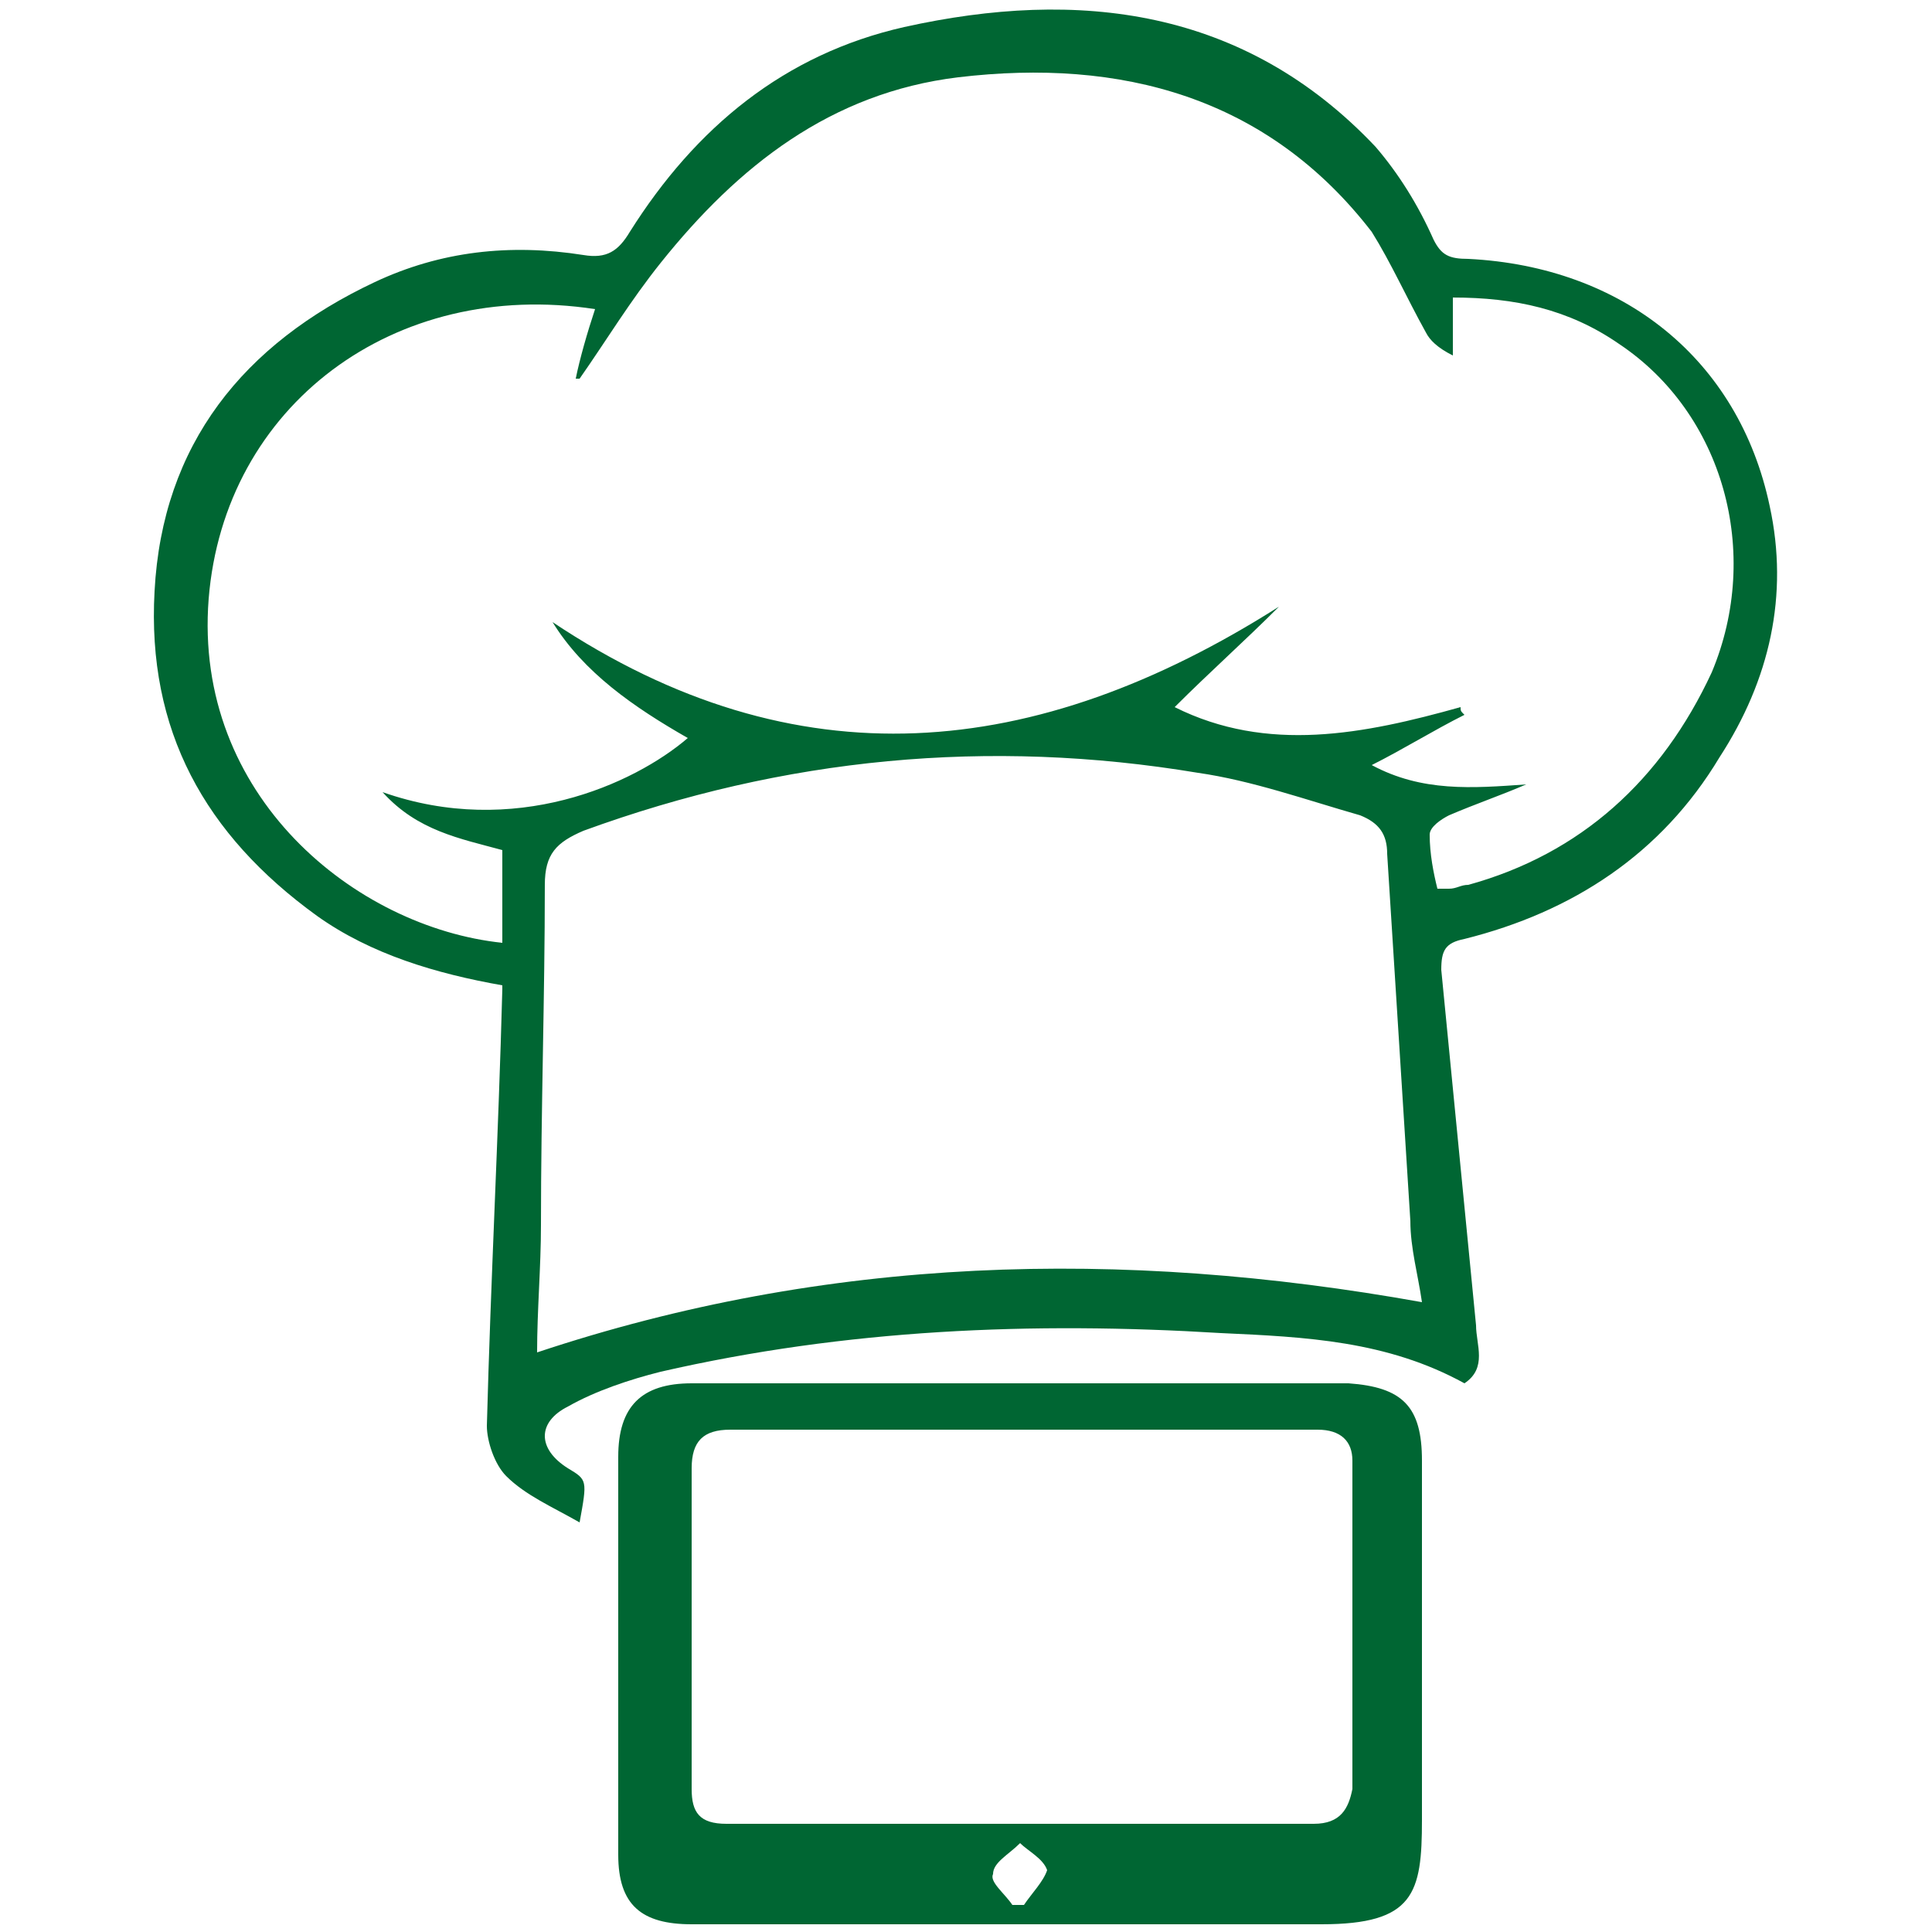
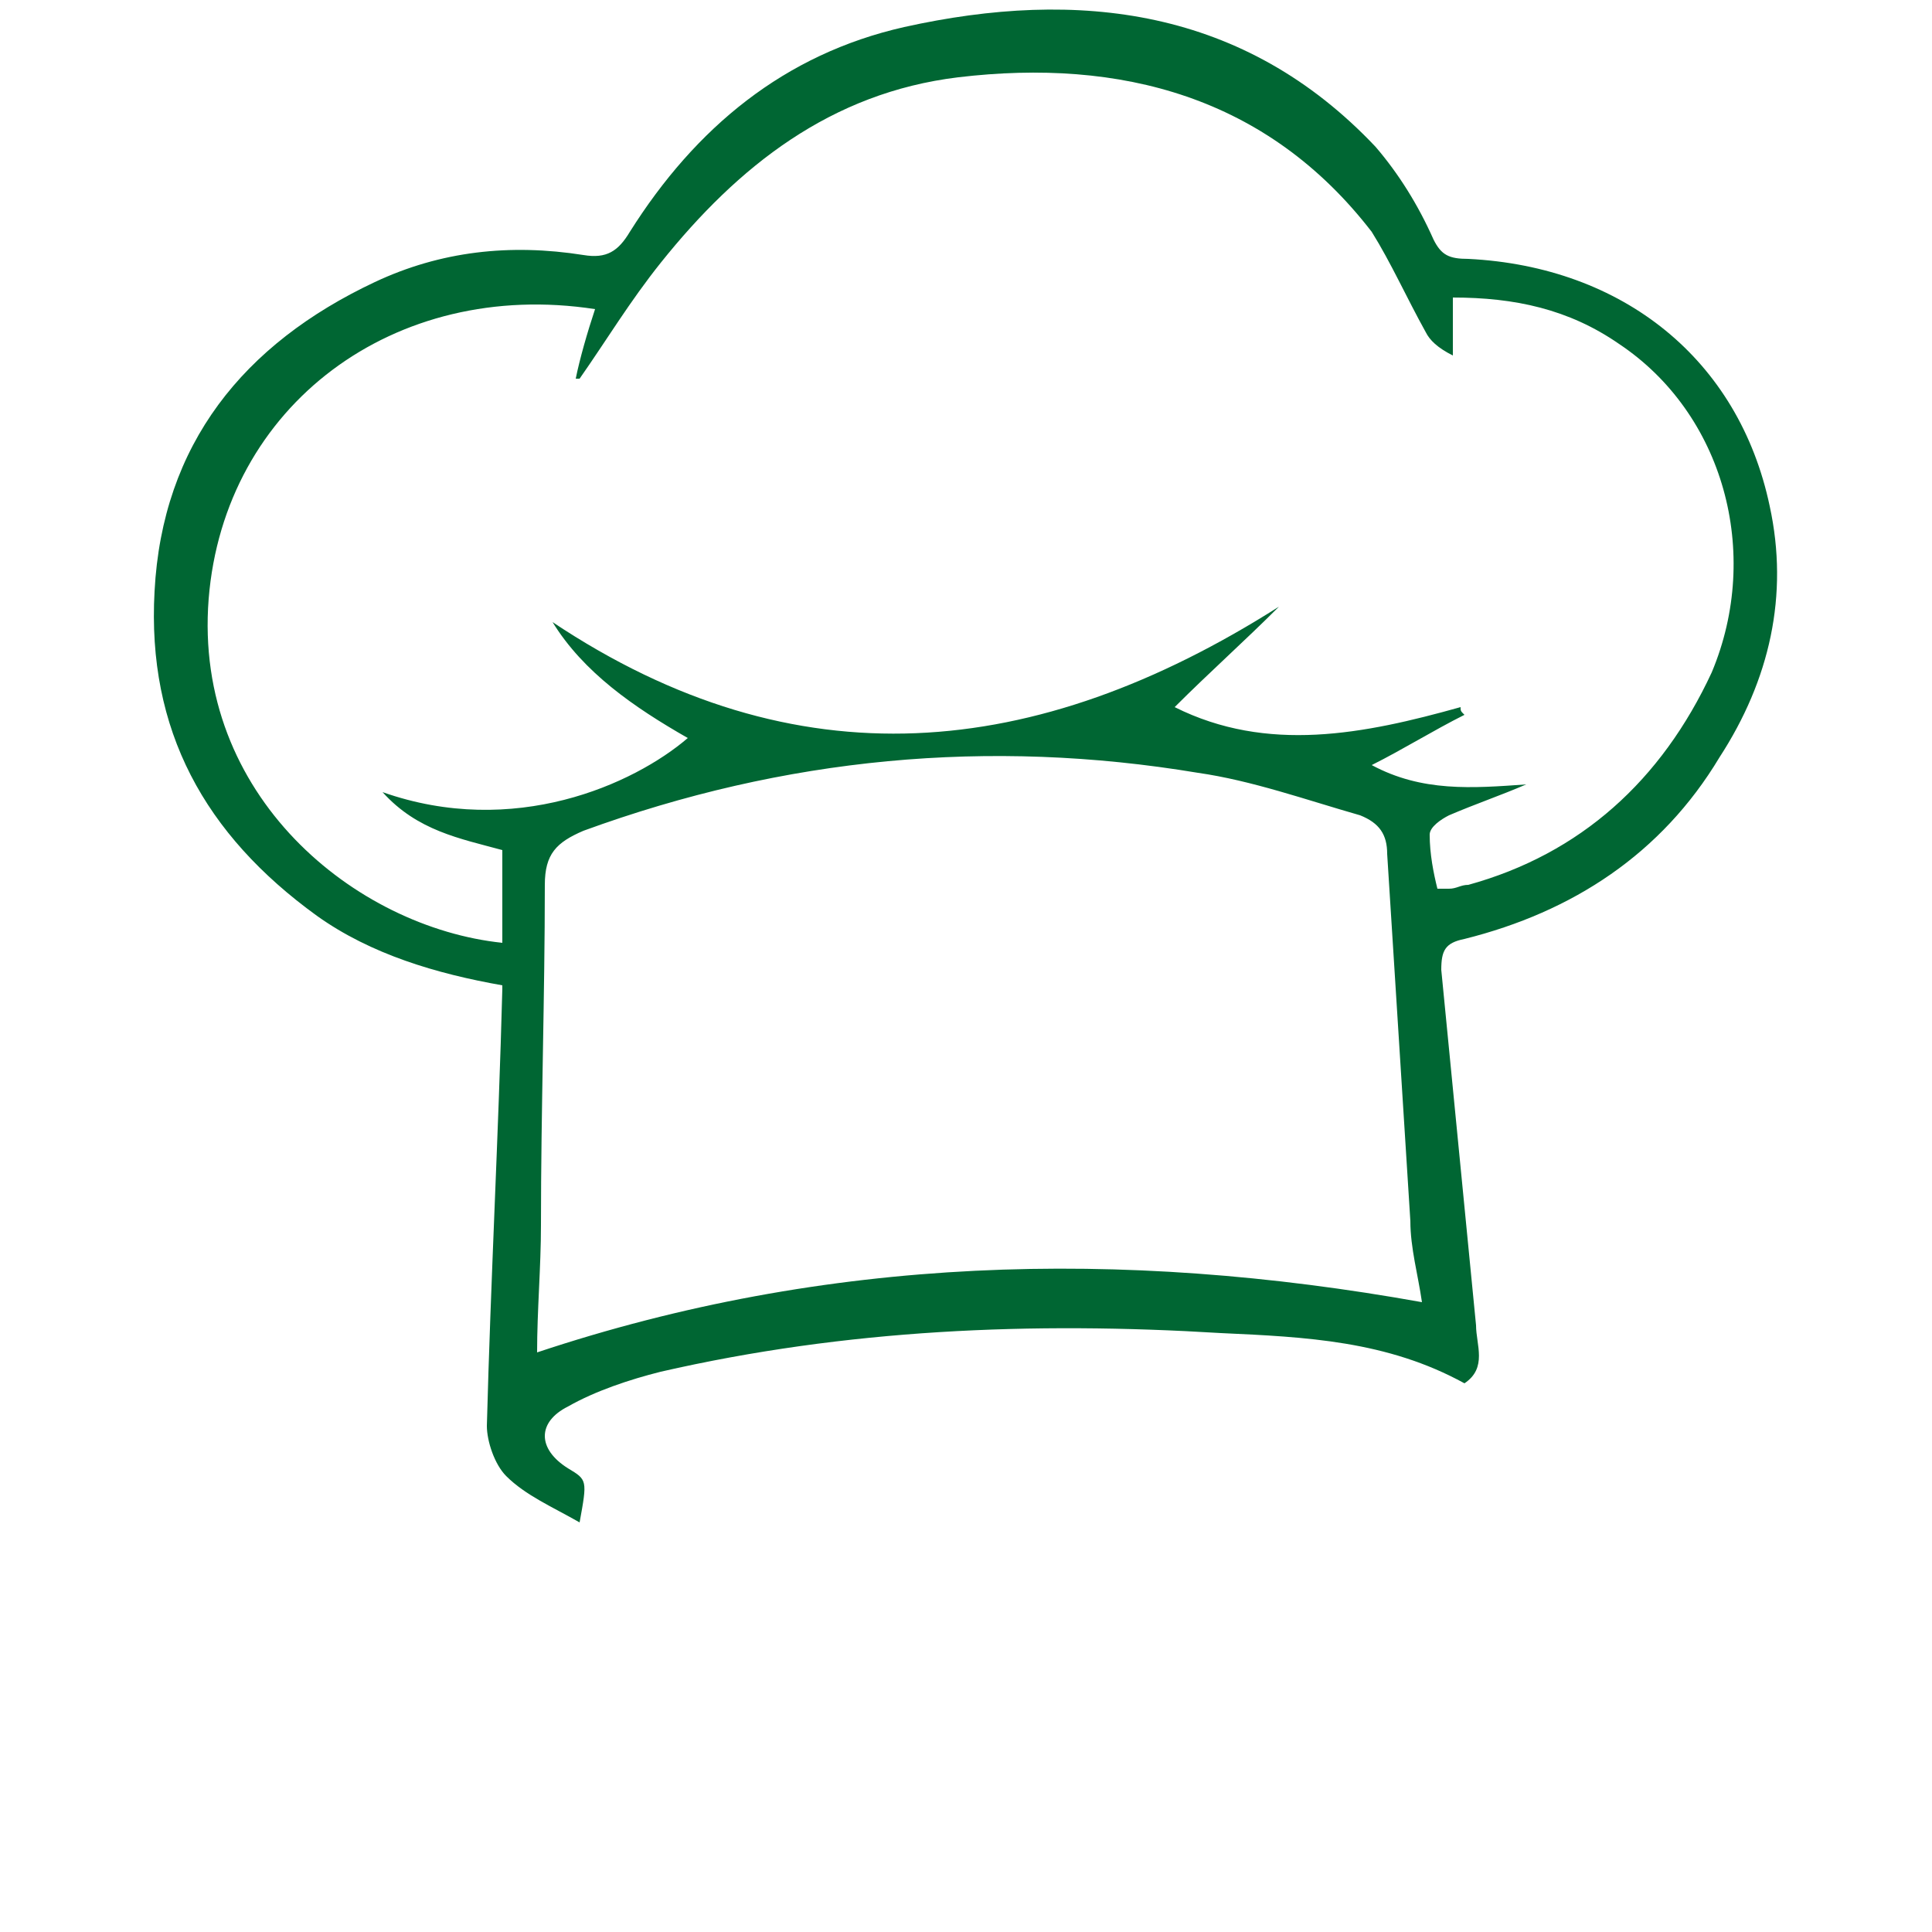
<svg xmlns="http://www.w3.org/2000/svg" version="1.1" id="Capa_1" x="0px" y="0px" viewBox="0 0 50 50" style="enable-background:new 0 0 50 50;" xml:space="preserve">
  <style type="text/css">
	.st0{fill:#006633;}
</style>
  <g>
    <path class="st0" d="M15,39.4c-0.7-0.4-1.4-0.7-1.9-1.2c-0.3-0.3-0.5-0.9-0.5-1.3c0.1-3.8,0.3-7.5,0.4-11.3c0,0,0,0,0-0.1   c-1.7-0.3-3.4-0.8-4.8-1.8c-2.9-2.1-4.4-4.8-4.2-8.4c0.2-3.8,2.3-6.4,5.7-8c1.7-0.8,3.5-1,5.4-0.7c0.6,0.1,0.9-0.1,1.2-0.6   c1.7-2.7,4-4.6,7.1-5.3c4.5-1,8.8-0.5,12.2,3.1c0.6,0.7,1.1,1.5,1.5,2.4c0.2,0.4,0.4,0.5,0.9,0.5c4,0.2,7,2.6,7.8,6.4   c0.5,2.3,0,4.5-1.3,6.5c-1.5,2.5-3.8,4-6.6,4.7c-0.5,0.1-0.6,0.3-0.6,0.8c0.3,3.1,0.6,6.1,0.9,9.2c0,0.5,0.3,1.1-0.3,1.5   c-2-1.1-4.1-1.2-6.3-1.3c-4.9-0.3-9.7-0.1-14.5,1c-0.8,0.2-1.7,0.5-2.4,0.9c-0.8,0.4-0.8,1.1,0,1.6C15.2,38.3,15.2,38.3,15,39.4z    M37.2,23c0.1,0,0.2,0,0.3,0c0.2,0,0.3-0.1,0.5-0.1c2.9-0.8,5-2.7,6.3-5.5c1.3-3.1,0.3-6.7-2.4-8.5c-1.3-0.9-2.7-1.2-4.3-1.2   c0,0.6,0,1,0,1.5C37.2,9,37,8.8,36.9,8.6C36.4,7.7,36,6.8,35.5,6C32.8,2.5,29,1.5,24.8,2c-3.3,0.4-5.7,2.3-7.7,4.8   c-0.8,1-1.4,2-2.1,3c0,0,0,0-0.1,0C15,9.3,15.2,8.6,15.4,8c-5.2-0.8-9.6,2.5-10,7.5C5,20.6,9.2,24,13,24.4c0-0.8,0-1.6,0-2.4   c-1.1-0.3-2.2-0.5-3.1-1.5c3.4,1.2,6.5-0.2,7.9-1.4c-1.4-0.8-2.7-1.7-3.5-3c6.3,4.2,12.5,3.6,18.8-0.4c-0.9,0.9-1.8,1.7-2.7,2.6   c2.4,1.2,4.9,0.7,7.4,0c0,0.1,0,0.1,0.1,0.2c-0.8,0.4-1.6,0.9-2.4,1.3c1.3,0.7,2.6,0.6,4,0.5c-0.7,0.3-1.3,0.5-2,0.8   c-0.2,0.1-0.5,0.3-0.5,0.5C37,22.1,37.1,22.6,37.2,23z M36.8,33.7c-0.1-0.7-0.3-1.4-0.3-2.1c-0.2-3.2-0.4-6.3-0.6-9.5   c0-0.5-0.2-0.8-0.7-1c-1.4-0.4-2.8-0.9-4.2-1.1c-5.4-0.9-10.7-0.4-15.9,1.5c-0.7,0.3-1,0.6-1,1.4c0,2.9-0.1,5.8-0.1,8.8   c0,1.1-0.1,2.2-0.1,3.3C21.4,32.5,29,32.3,36.8,33.7z" />
-     <path class="st0" d="M36.8,47.1c0-0.3,0-0.6,0-0.9v-0.3c0,0,0-0.1,0-0.1c0-0.5,0-1,0-1.5c0,0,0,0,0,0v-5.6h0c0-0.3,0-0.6,0-0.9   c0-1.4-0.5-1.9-1.9-2c-2.6,0-5.1,0-7.7,0c-3.1,0-6.2,0-9.3,0c-1.3,0-1.9,0.6-1.9,1.9c0,3.4,0,6.9,0,10.3c0,1.3,0.6,1.8,1.9,1.8   c5.4,0,10.9,0,16.3,0C36.6,49.8,36.8,49,36.8,47.1z M26.5,49.3c-0.1,0-0.2,0-0.3,0c-0.2-0.3-0.6-0.6-0.5-0.8c0-0.3,0.4-0.5,0.7-0.8   c0.2,0.2,0.6,0.4,0.7,0.7C27,48.7,26.7,49,26.5,49.3z M34,47.2c-5.1,0-10.1,0-15.2,0c-0.7,0-0.9-0.3-0.9-0.9c0-2.8,0-5.6,0-8.3   c0-0.7,0.3-1,1-1c5.1,0,10.1,0,15.2,0c0.6,0,0.9,0.3,0.9,0.8c0,0.3,0,0.6,0,0.9c0,0.3,0,0.6,0,0.9c0,0,0,0,0,0v6.1c0,0,0,0,0,0.1   c0,0.1,0,0.2,0,0.3v0.2h0C34.9,46.8,34.7,47.2,34,47.2z" />
  </g>
</svg>